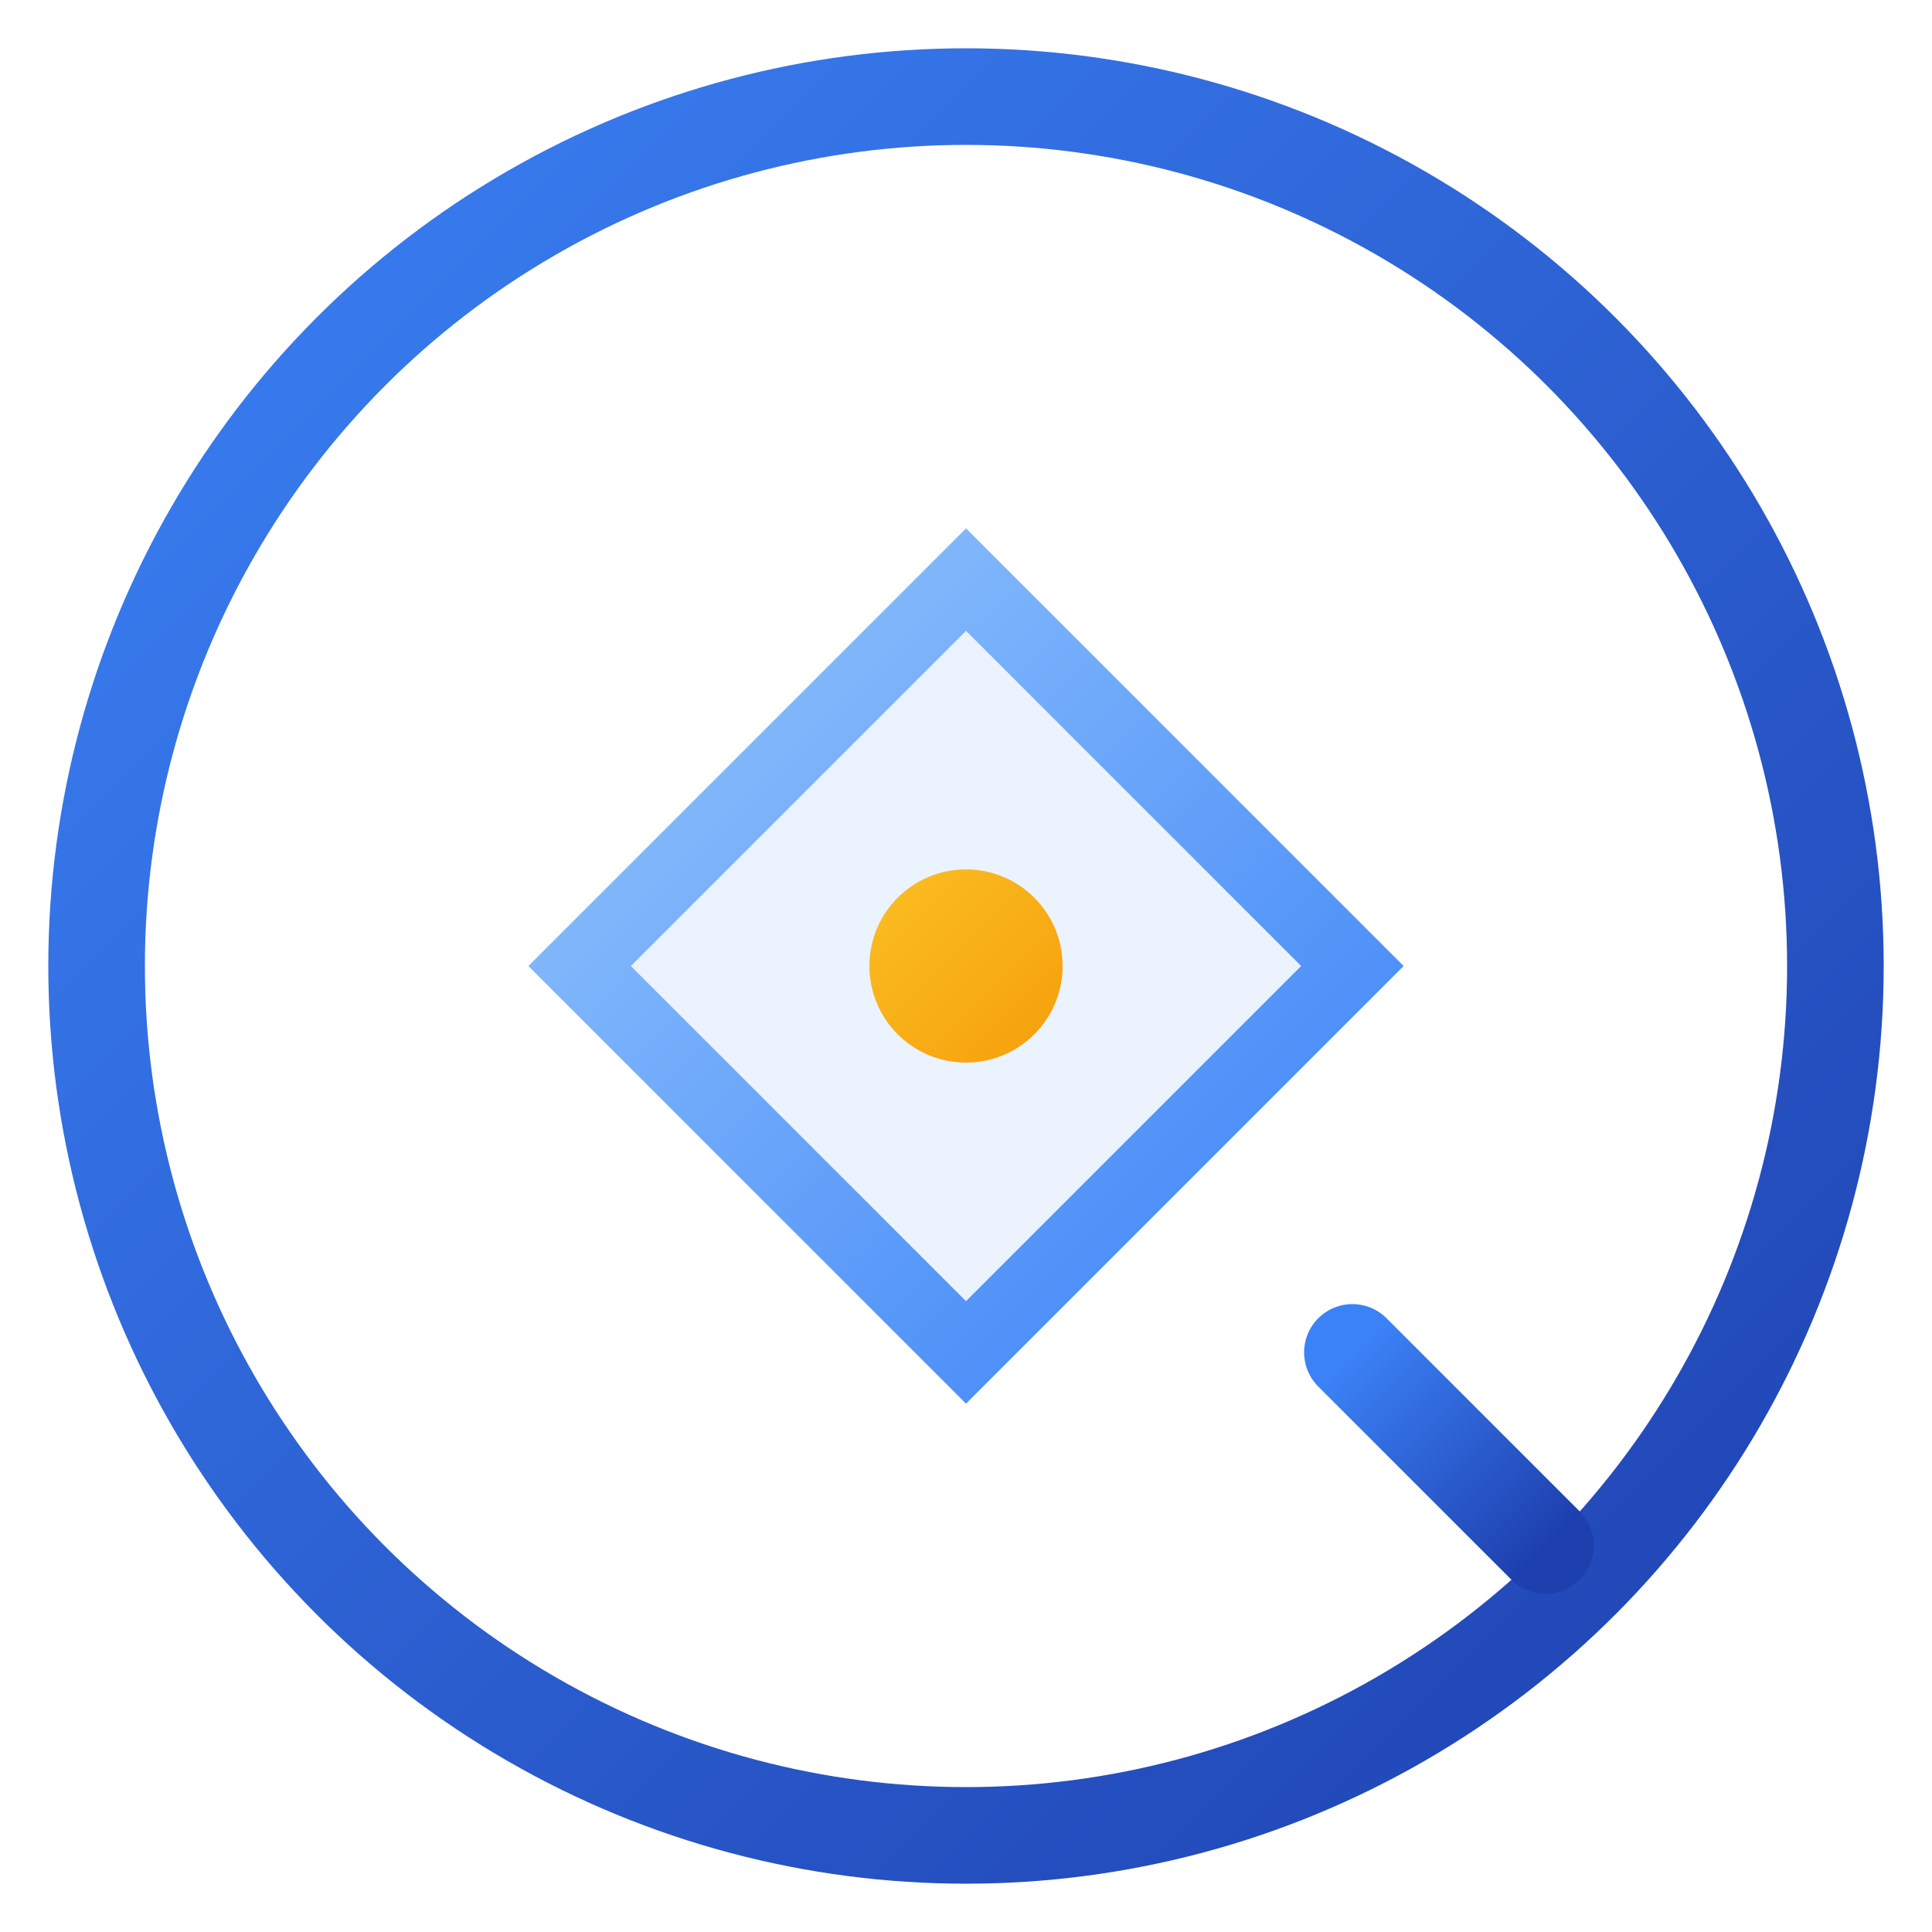
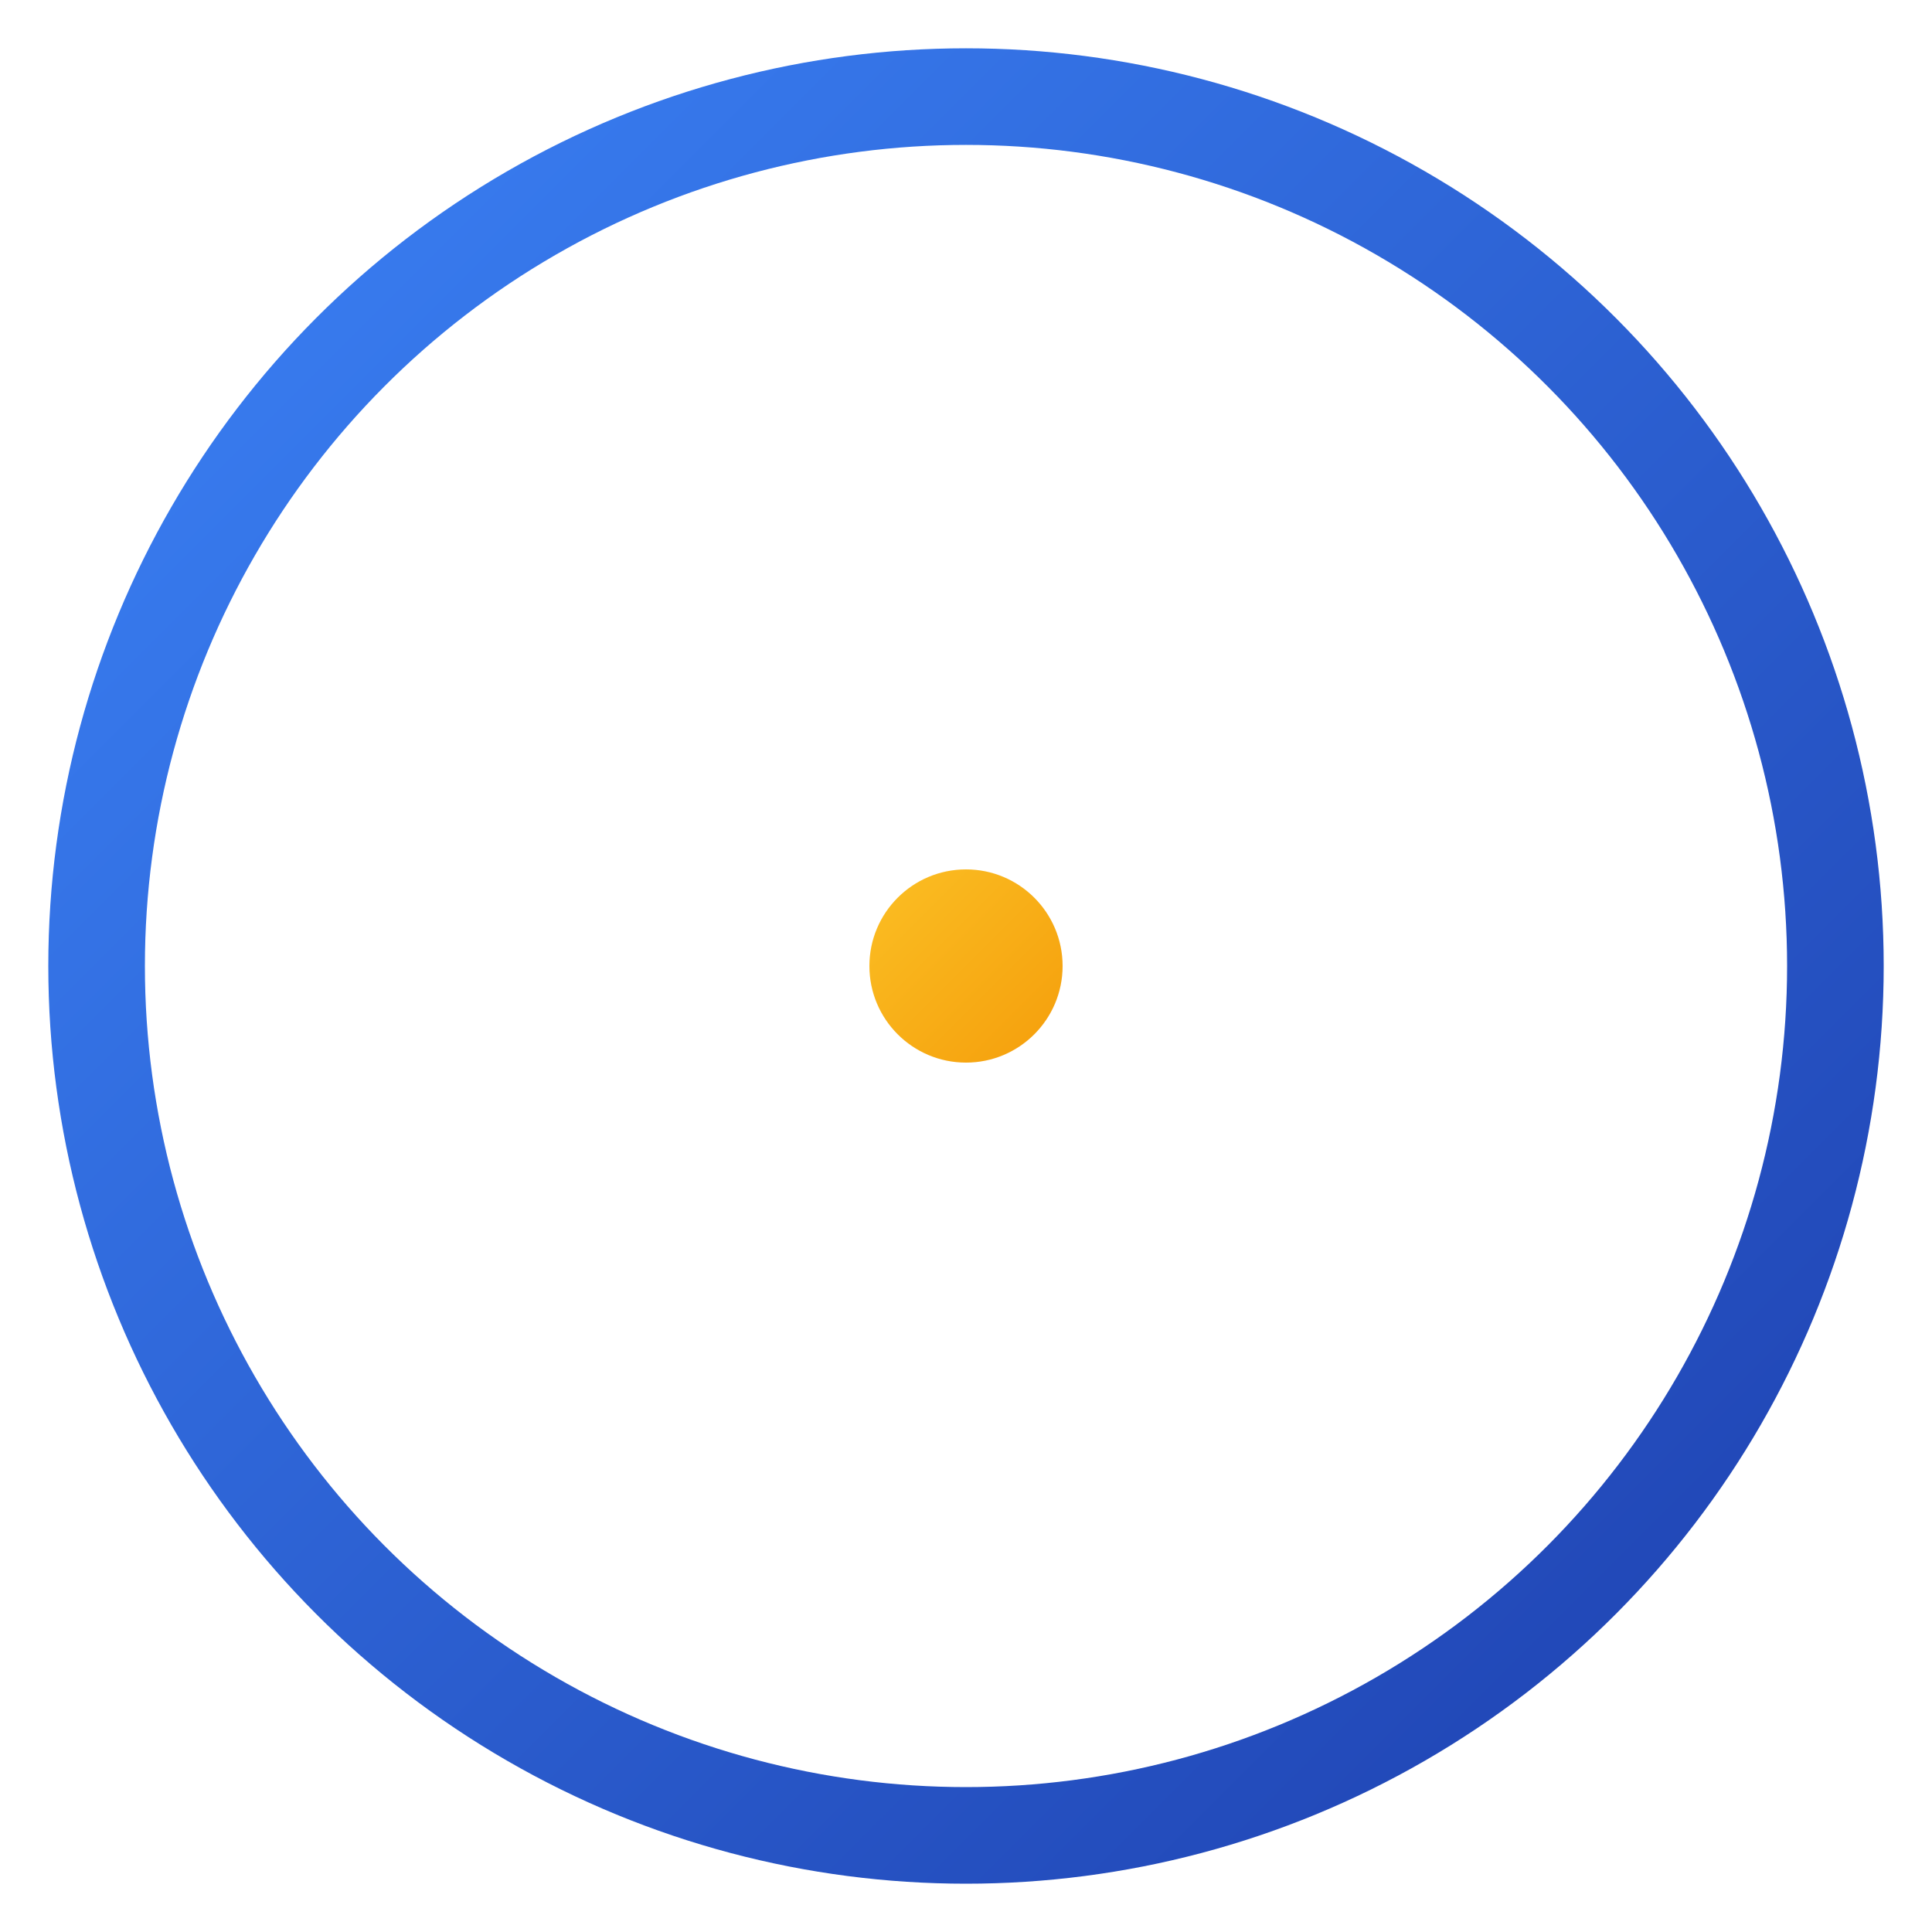
<svg xmlns="http://www.w3.org/2000/svg" viewBox="0 0 40 40" fill="none">
  <circle cx="20" cy="20" r="18" stroke="url(#gradient1)" stroke-width="2" fill="none" />
-   <path d="M12 20 L20 12 L28 20 L20 28 Z" stroke="url(#gradient2)" stroke-width="1.5" fill="rgba(59, 130, 246, 0.1)" />
  <circle cx="20" cy="20" r="2" fill="url(#gradient3)" />
-   <path d="M28 28 L32 32" stroke="url(#gradient1)" stroke-width="2" stroke-linecap="round" />
  <defs>
    <linearGradient id="gradient1" x1="0%" y1="0%" x2="100%" y2="100%">
      <stop offset="0%" stop-color="#3b82f6" />
      <stop offset="100%" stop-color="#1e40af" />
    </linearGradient>
    <linearGradient id="gradient2" x1="0%" y1="0%" x2="100%" y2="100%">
      <stop offset="0%" stop-color="#93c5fd" />
      <stop offset="100%" stop-color="#3b82f6" />
    </linearGradient>
    <linearGradient id="gradient3" x1="0%" y1="0%" x2="100%" y2="100%">
      <stop offset="0%" stop-color="#fbbf24" />
      <stop offset="100%" stop-color="#f59e0b" />
    </linearGradient>
  </defs>
</svg>